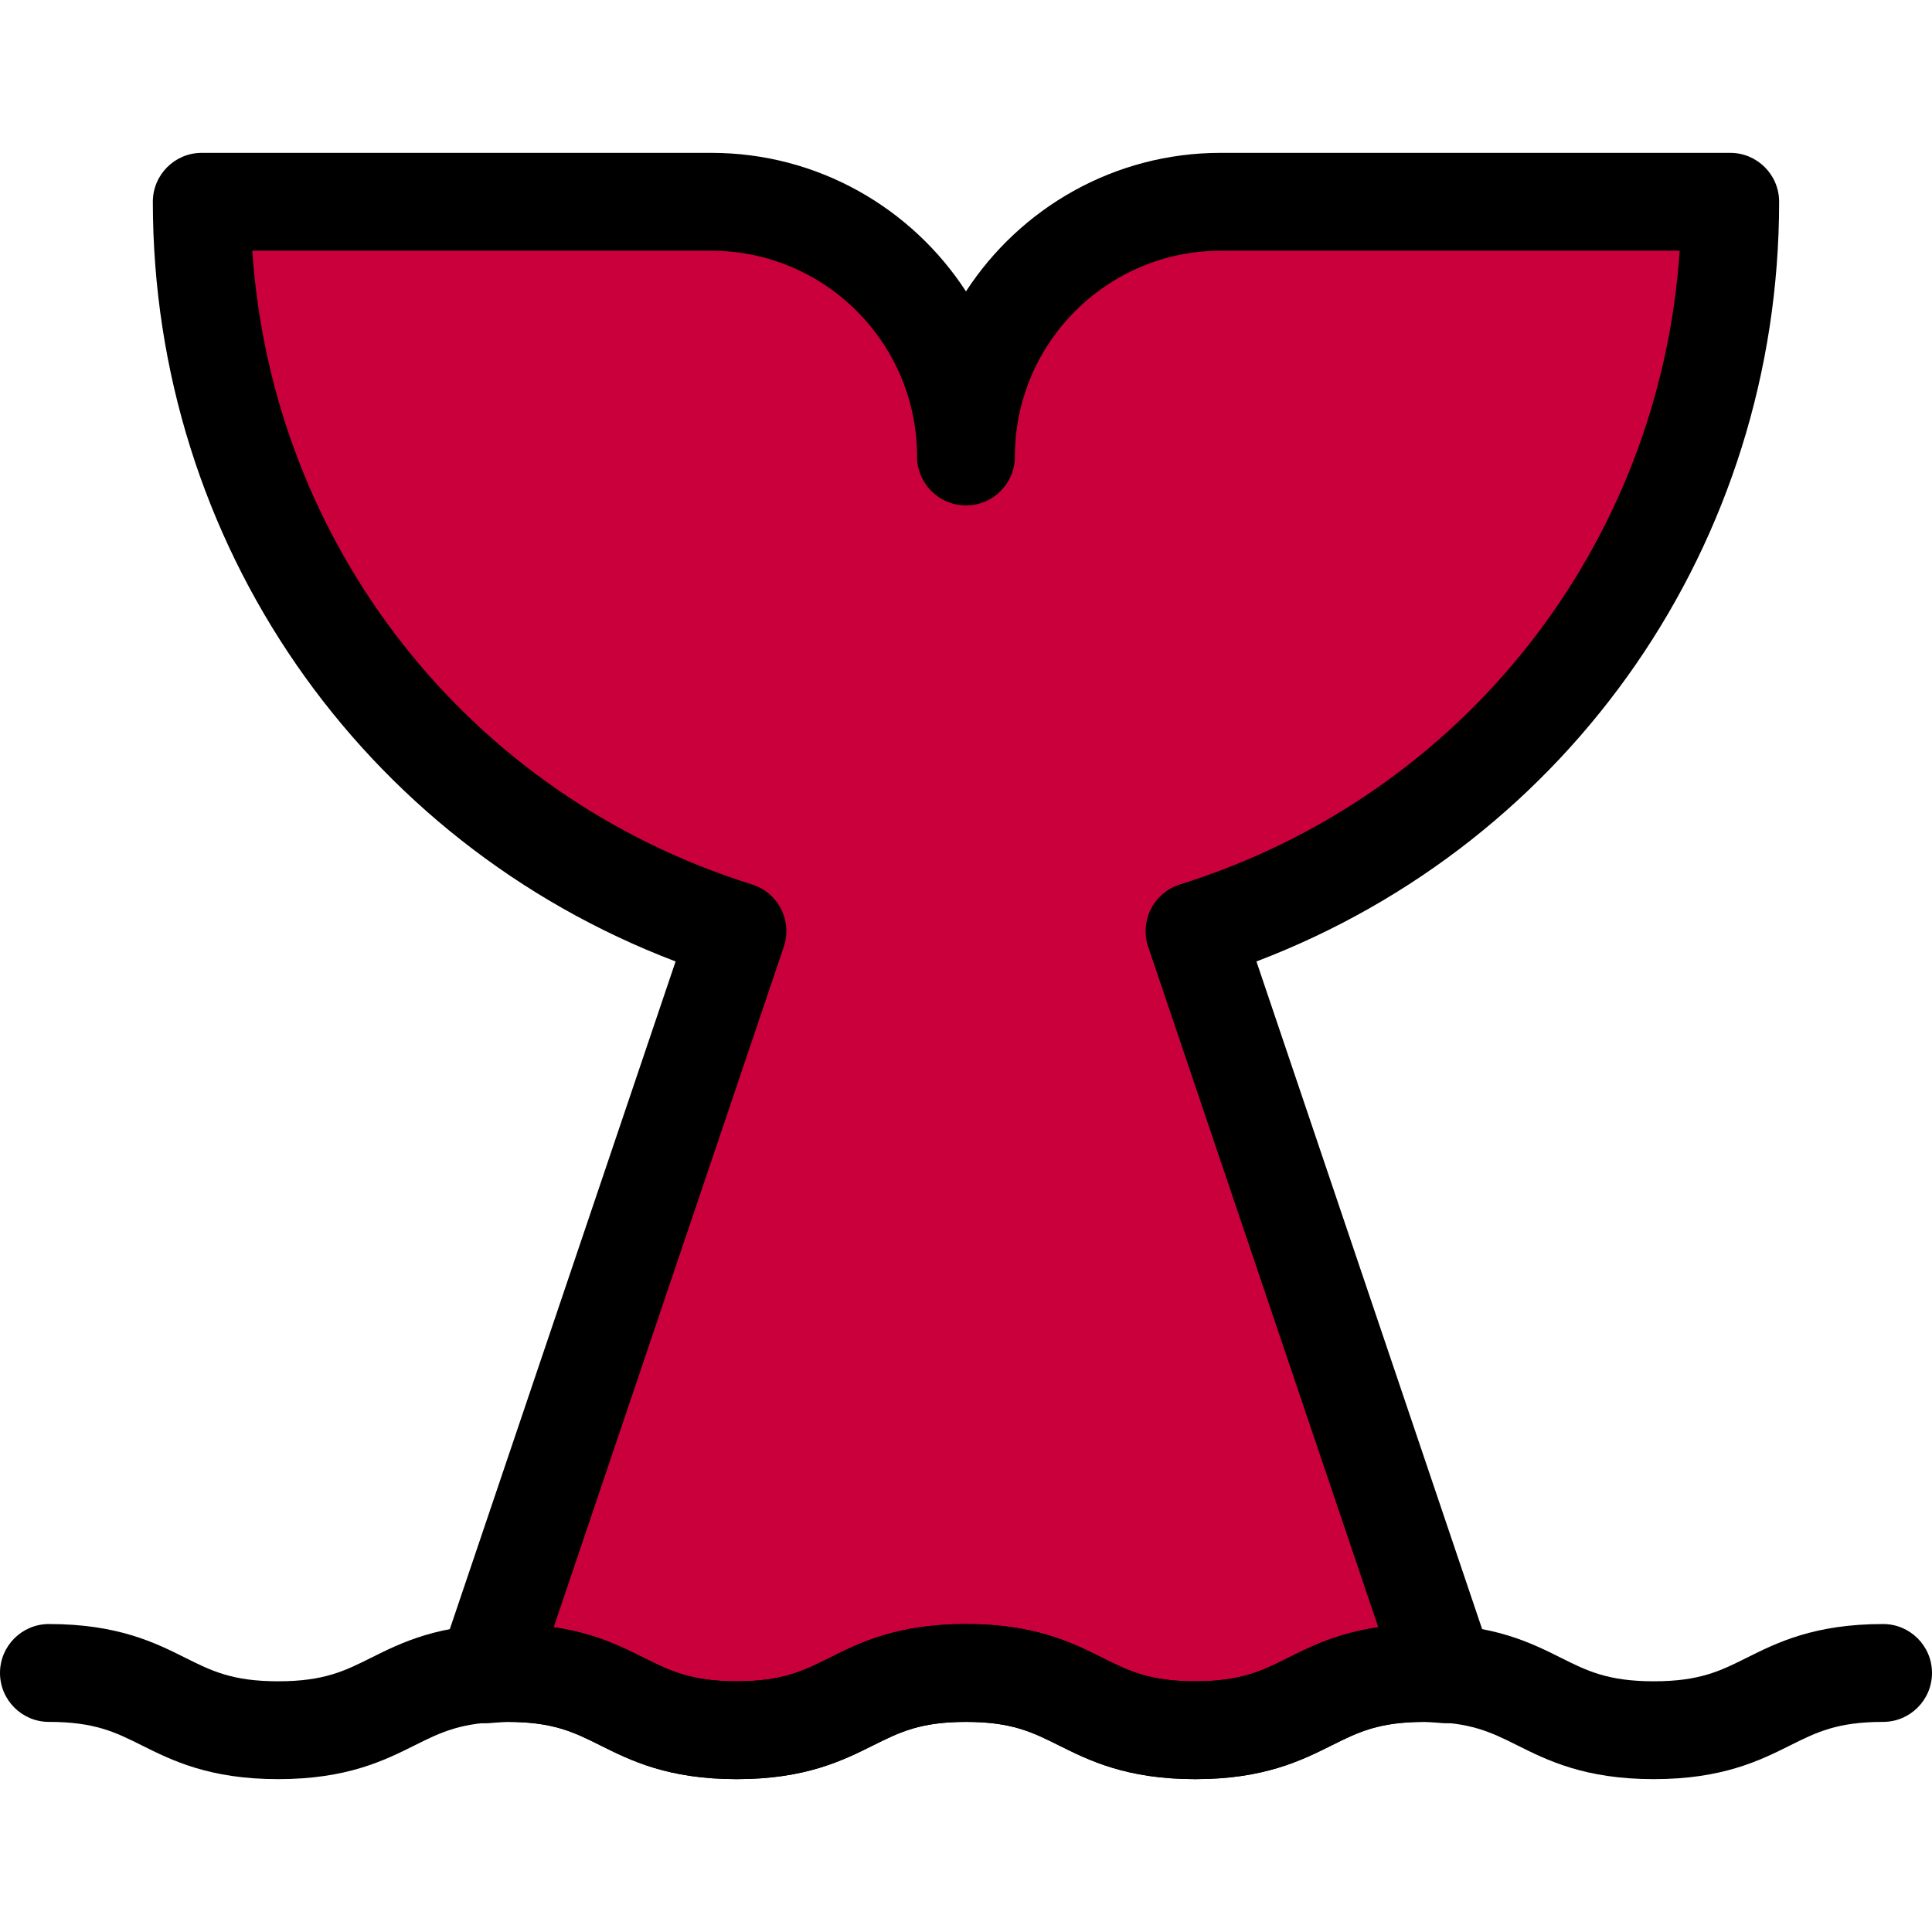
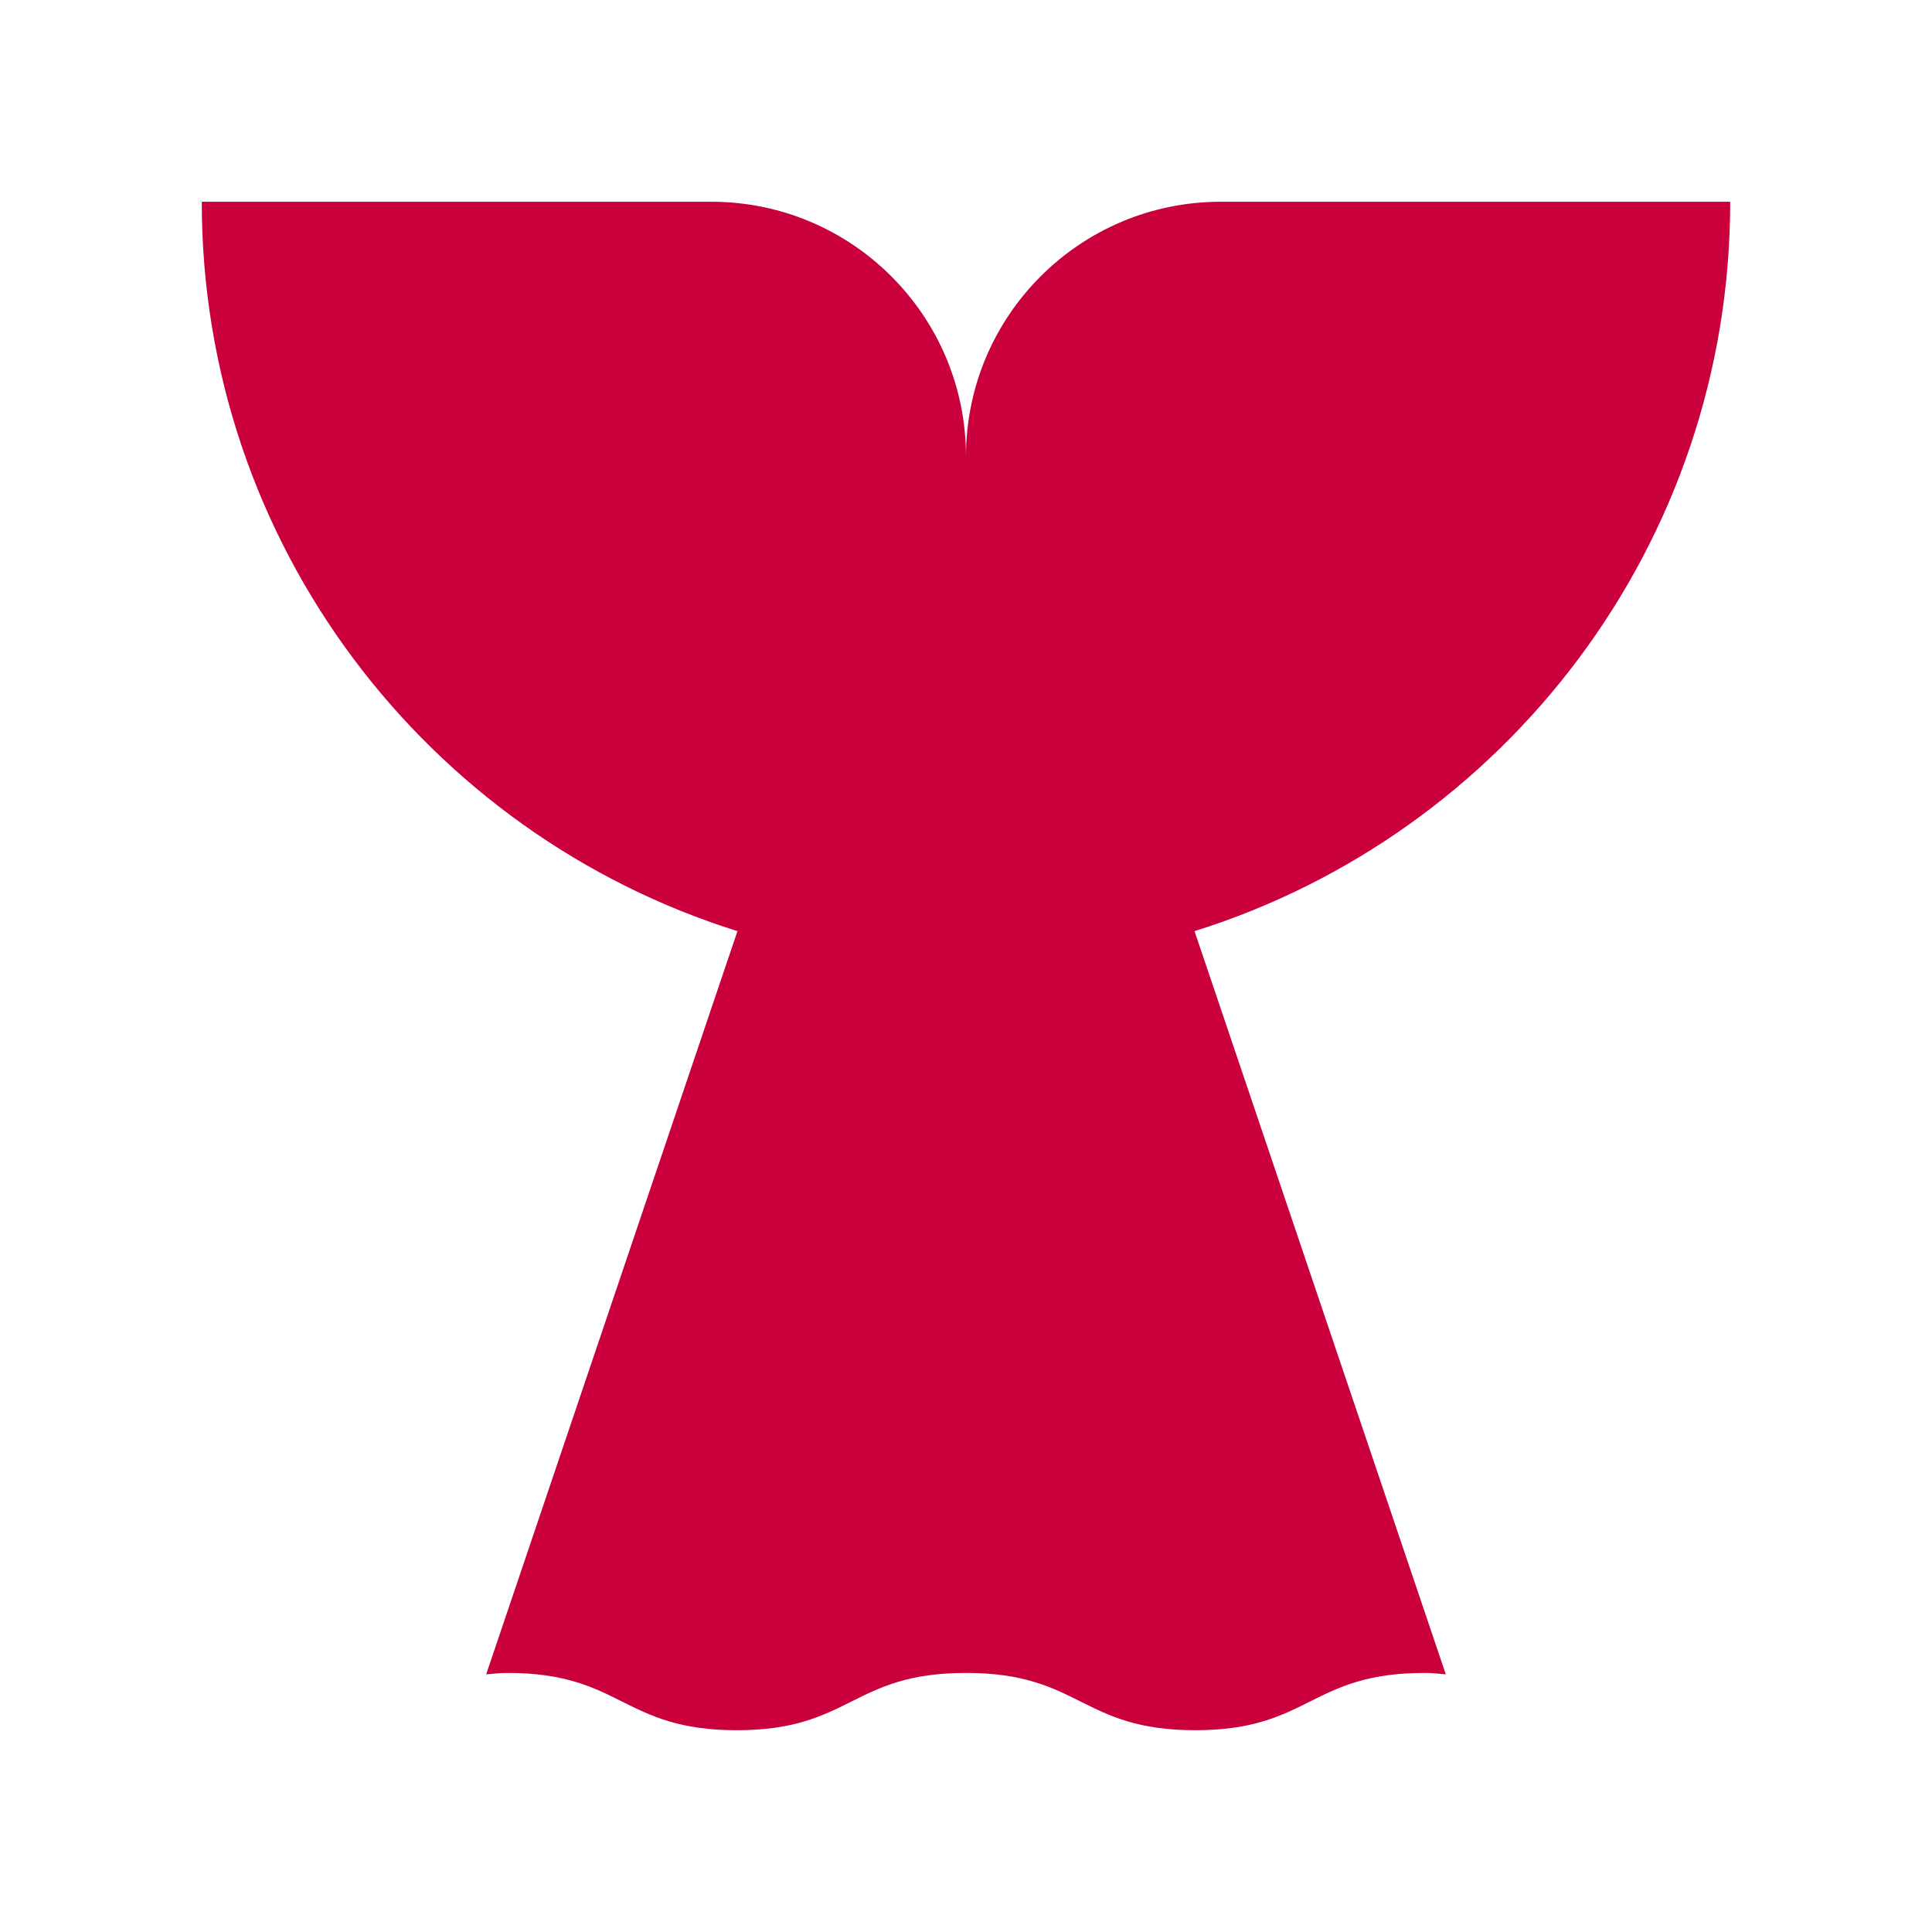
<svg xmlns="http://www.w3.org/2000/svg" id="Layer_1" x="0px" y="0px" width="512px" height="512px" viewBox="0 0 512 512" xml:space="preserve">
  <g>
    <g>
      <g>
        <path fill="#CA003D" d="M458.521,53.466H323.507c-37.283,0-67.512,30.227-67.512,67.516c0-37.289-30.22-67.516-67.502-67.516    H53.471c0,90.742,59.71,167.536,141.958,193.293l-66.587,196.957c1.849-0.143,3.511-0.371,5.647-0.371    c30.372,0,30.372,15.18,60.753,15.18c30.372,0,30.372-15.18,60.753-15.18c30.39,0,30.39,15.18,60.762,15.18    c30.381,0,30.381-15.18,60.754-15.18c2.128,0,3.798,0.229,5.639,0.371L316.563,246.76    C398.827,221.019,458.521,144.208,458.521,53.466z" />
-         <path d="M316.757,471.492c-18.247,0-28.185-4.977-36.172-8.959c-6.961-3.479-12.456-6.213-24.59-6.213    c-12.125,0-17.619,2.734-24.589,6.213c-7.971,3.982-17.917,8.959-36.164,8.959c-18.256,0-28.193-4.977-36.164-8.959    c-6.97-3.479-12.464-6.213-24.589-6.213c-1.086,0-1.993,0.09-2.9,0.17c-0.076,0.008-1.721,0.15-1.806,0.15    c-4.316,0.354-8.53-1.559-11.192-4.992c-2.654-3.436-3.418-7.967-2.027-12.092l62.475-184.761    C95.646,223.056,40.506,143.749,40.506,53.466c0-7.152,5.808-12.958,12.965-12.958h135.022c28.243,0,53.147,14.631,67.502,36.715    c14.364-22.084,39.259-36.715,67.512-36.715h135.014c7.165,0,12.965,5.806,12.965,12.958c0,90.299-55.132,169.599-138.516,201.33    l62.457,184.761c1.399,4.125,0.636,8.656-2.018,12.092c-2.663,3.434-6.868,5.301-11.192,4.992c-0.085,0-1.73-0.143-1.798-0.15    c-0.925-0.08-1.823-0.17-2.908-0.17c-12.126,0-17.62,2.734-24.581,6.213C344.942,466.516,335.013,471.492,316.757,471.492z     M255.995,430.387c18.256,0,28.193,4.965,36.173,8.959c6.961,3.479,12.464,6.213,24.589,6.213c12.126,0,17.629-2.734,24.59-6.213    c5.978-2.994,13.058-6.525,23.911-8.109l-60.974-180.318c-1.11-3.311-0.848-6.921,0.729-10.037    c1.585-3.097,4.358-5.443,7.682-6.488c75.329-23.57,127.222-90.115,132.437-167.951H323.507    c-30.076,0-54.547,24.456-54.547,54.54c0,7.152-5.8,12.958-12.965,12.958c-7.156,0-12.965-5.806-12.965-12.958    c0-30.084-24.453-54.54-54.537-54.54H66.859c5.223,77.819,57.132,144.364,132.444,167.951c3.341,1.045,6.097,3.392,7.674,6.488    c1.585,3.116,1.849,6.727,0.737,10.037l-60.974,180.318c10.845,1.584,17.925,5.115,23.911,8.109    c6.97,3.479,12.465,6.213,24.59,6.213s17.62-2.734,24.59-6.213C227.811,435.352,237.748,430.387,255.995,430.387z" />
      </g>
    </g>
    <g>
-       <path d="M438.272,471.492c-18.256,0-28.186-4.977-36.173-8.959c-6.961-3.479-12.455-6.213-24.589-6.213   c-12.126,0-17.62,2.734-24.581,6.213c-7.987,3.982-17.917,8.959-36.173,8.959c-18.247,0-28.185-4.977-36.172-8.959   c-6.961-3.479-12.456-6.213-24.59-6.213c-12.125,0-17.619,2.734-24.589,6.213c-7.971,3.982-17.917,8.959-36.164,8.959   c-18.256,0-28.193-4.977-36.164-8.959c-6.97-3.479-12.464-6.213-24.589-6.213c-12.134,0-17.637,2.734-24.59,6.213   c-7.987,3.982-17.925,8.959-36.181,8.959c-18.247,0-28.177-4.977-36.164-8.959c-6.961-3.479-12.464-6.213-24.589-6.213   c-7.157,0-12.965-5.807-12.965-12.975c0-7.152,5.808-12.959,12.965-12.959c18.255,0,28.192,4.965,36.172,8.959   c6.961,3.479,12.456,6.213,24.581,6.213c12.142,0,17.637-2.734,24.59-6.213c7.987-3.994,17.925-8.959,36.181-8.959   c18.247,0,28.176,4.965,36.163,8.959c6.97,3.479,12.465,6.213,24.59,6.213s17.62-2.734,24.59-6.213   c7.979-3.994,17.916-8.959,36.163-8.959c18.256,0,28.193,4.965,36.173,8.959c6.961,3.479,12.464,6.213,24.589,6.213   c12.126,0,17.629-2.734,24.59-6.213c7.979-3.994,17.917-8.959,36.164-8.959c18.255,0,28.193,4.965,36.172,8.959   c6.961,3.479,12.464,6.213,24.59,6.213c12.134,0,17.628-2.734,24.589-6.213c7.979-3.994,17.917-8.959,36.173-8.959   c7.156,0,12.965,5.807,12.965,12.959c0,7.168-5.809,12.975-12.965,12.975c-12.126,0-17.637,2.734-24.59,6.213   C466.457,466.516,456.52,471.492,438.272,471.492z" />
-     </g>
+       </g>
  </g>
</svg>